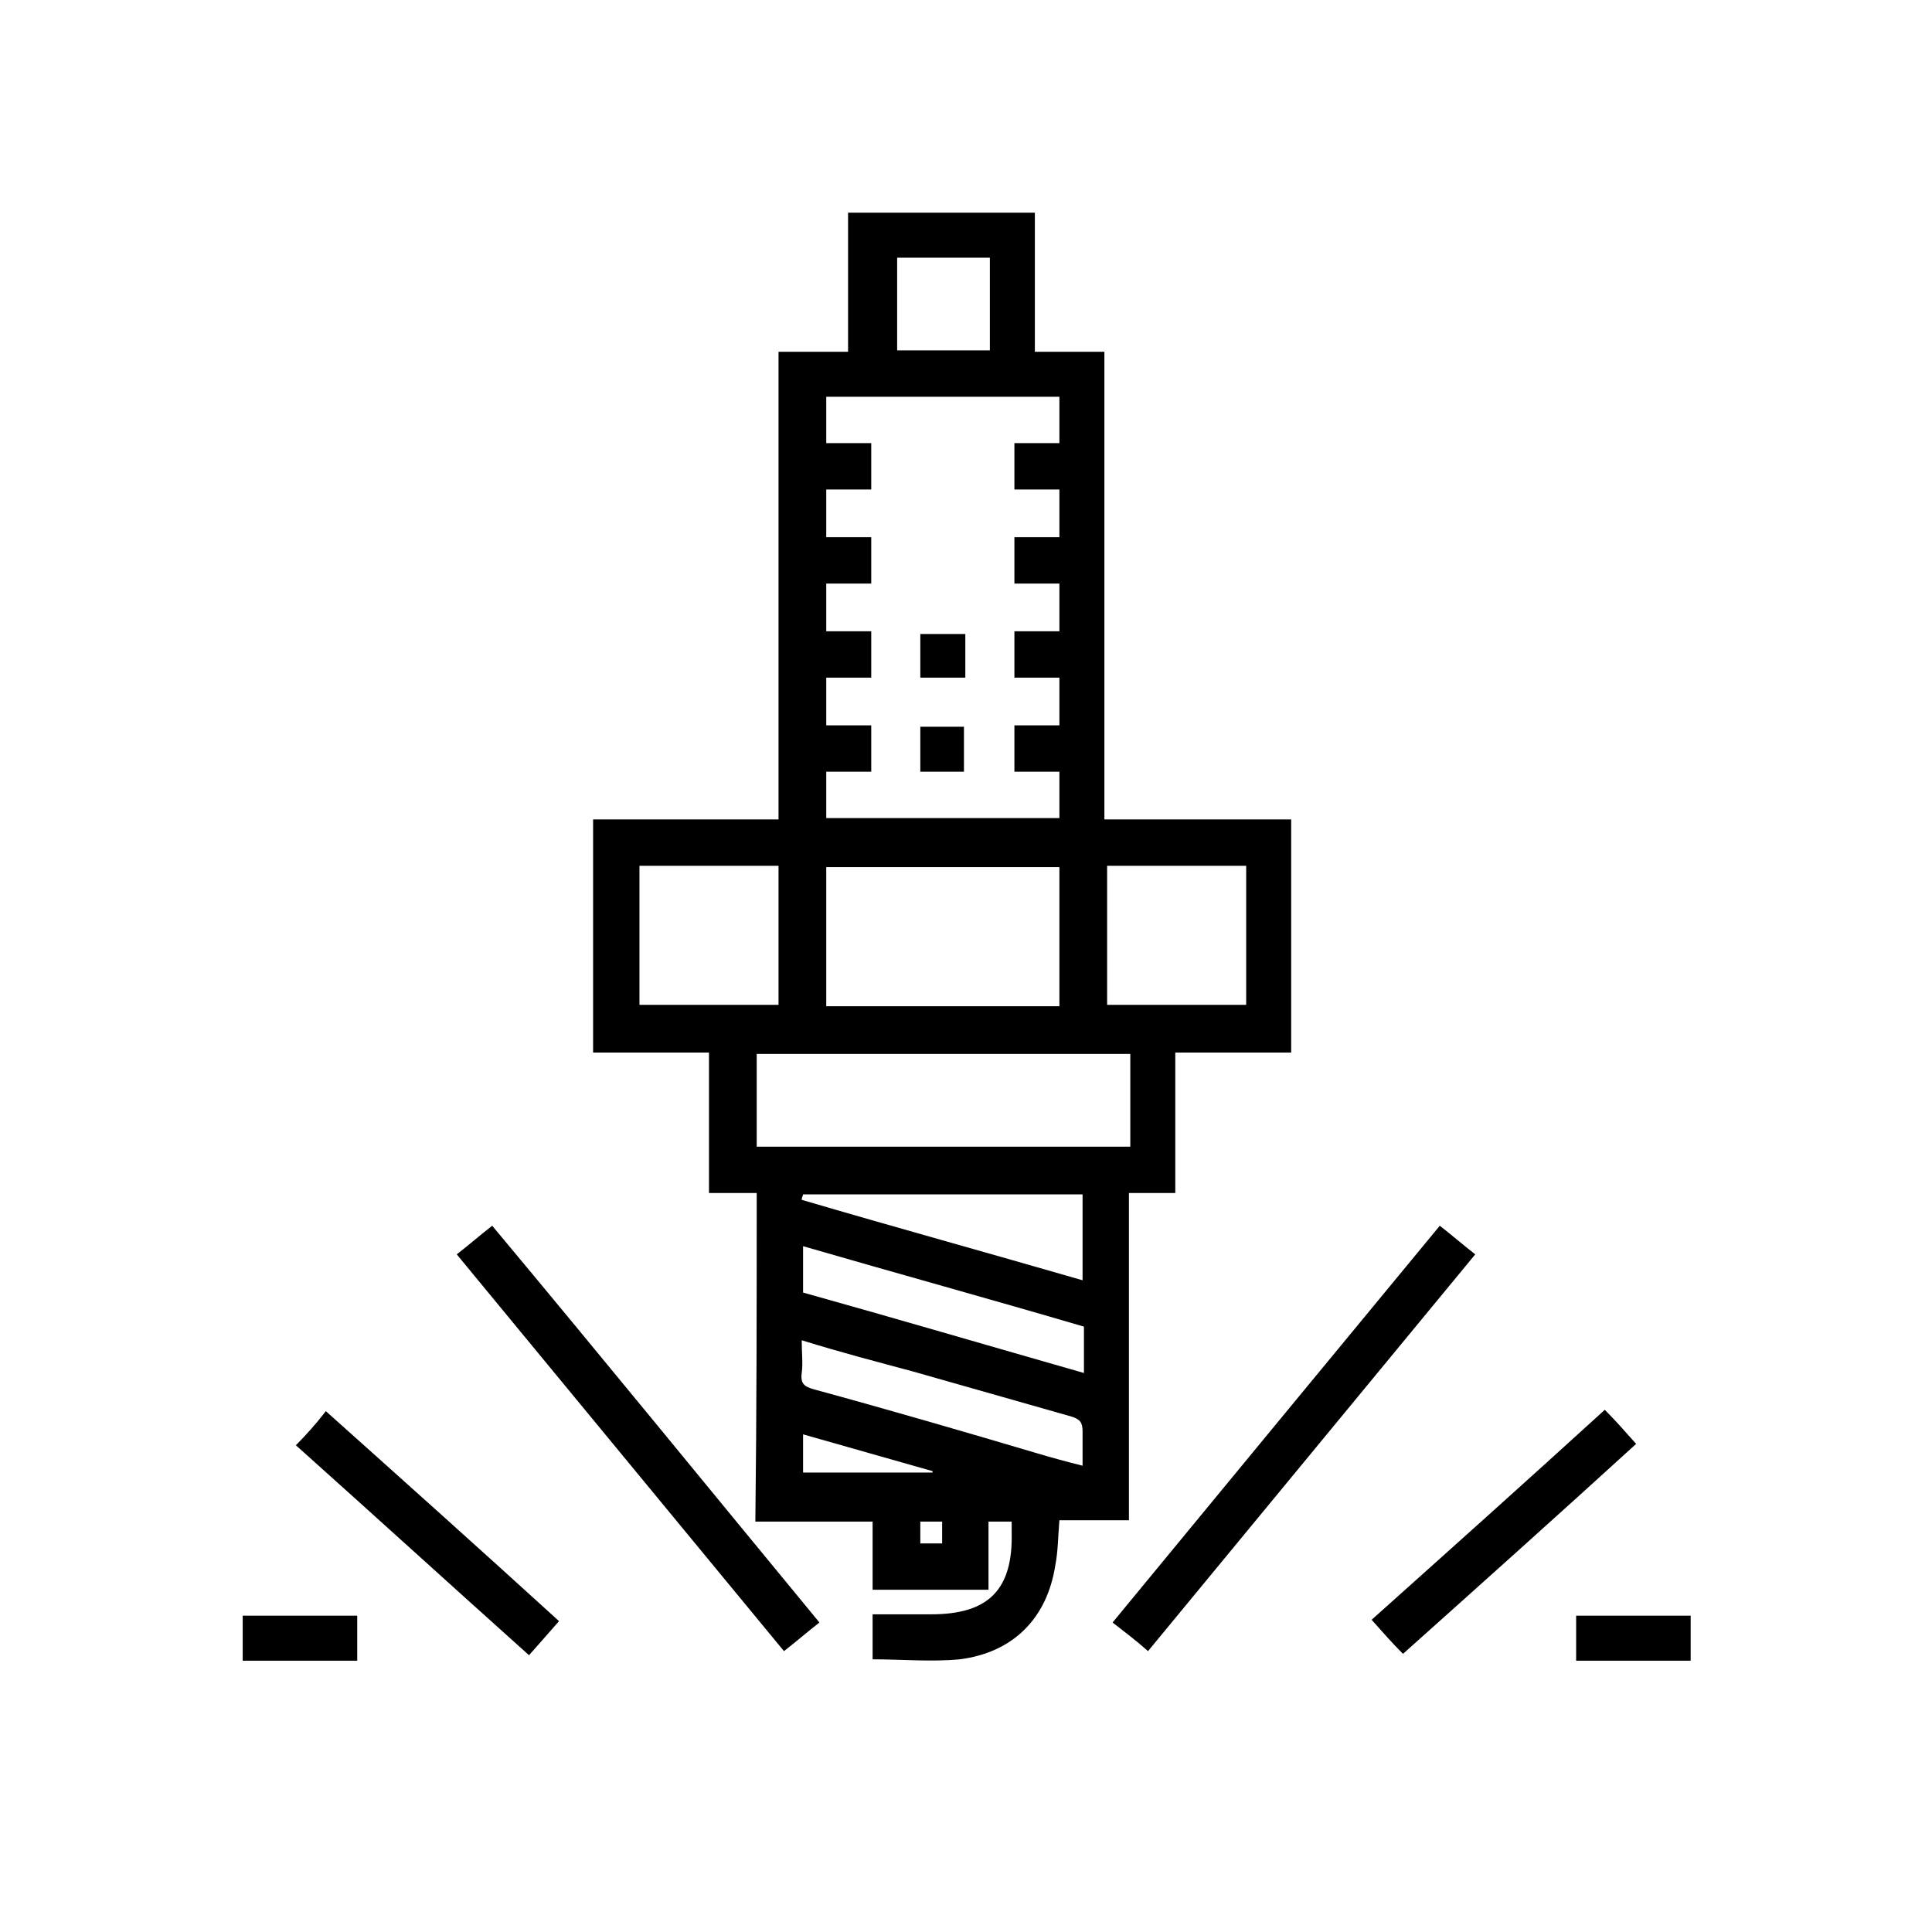
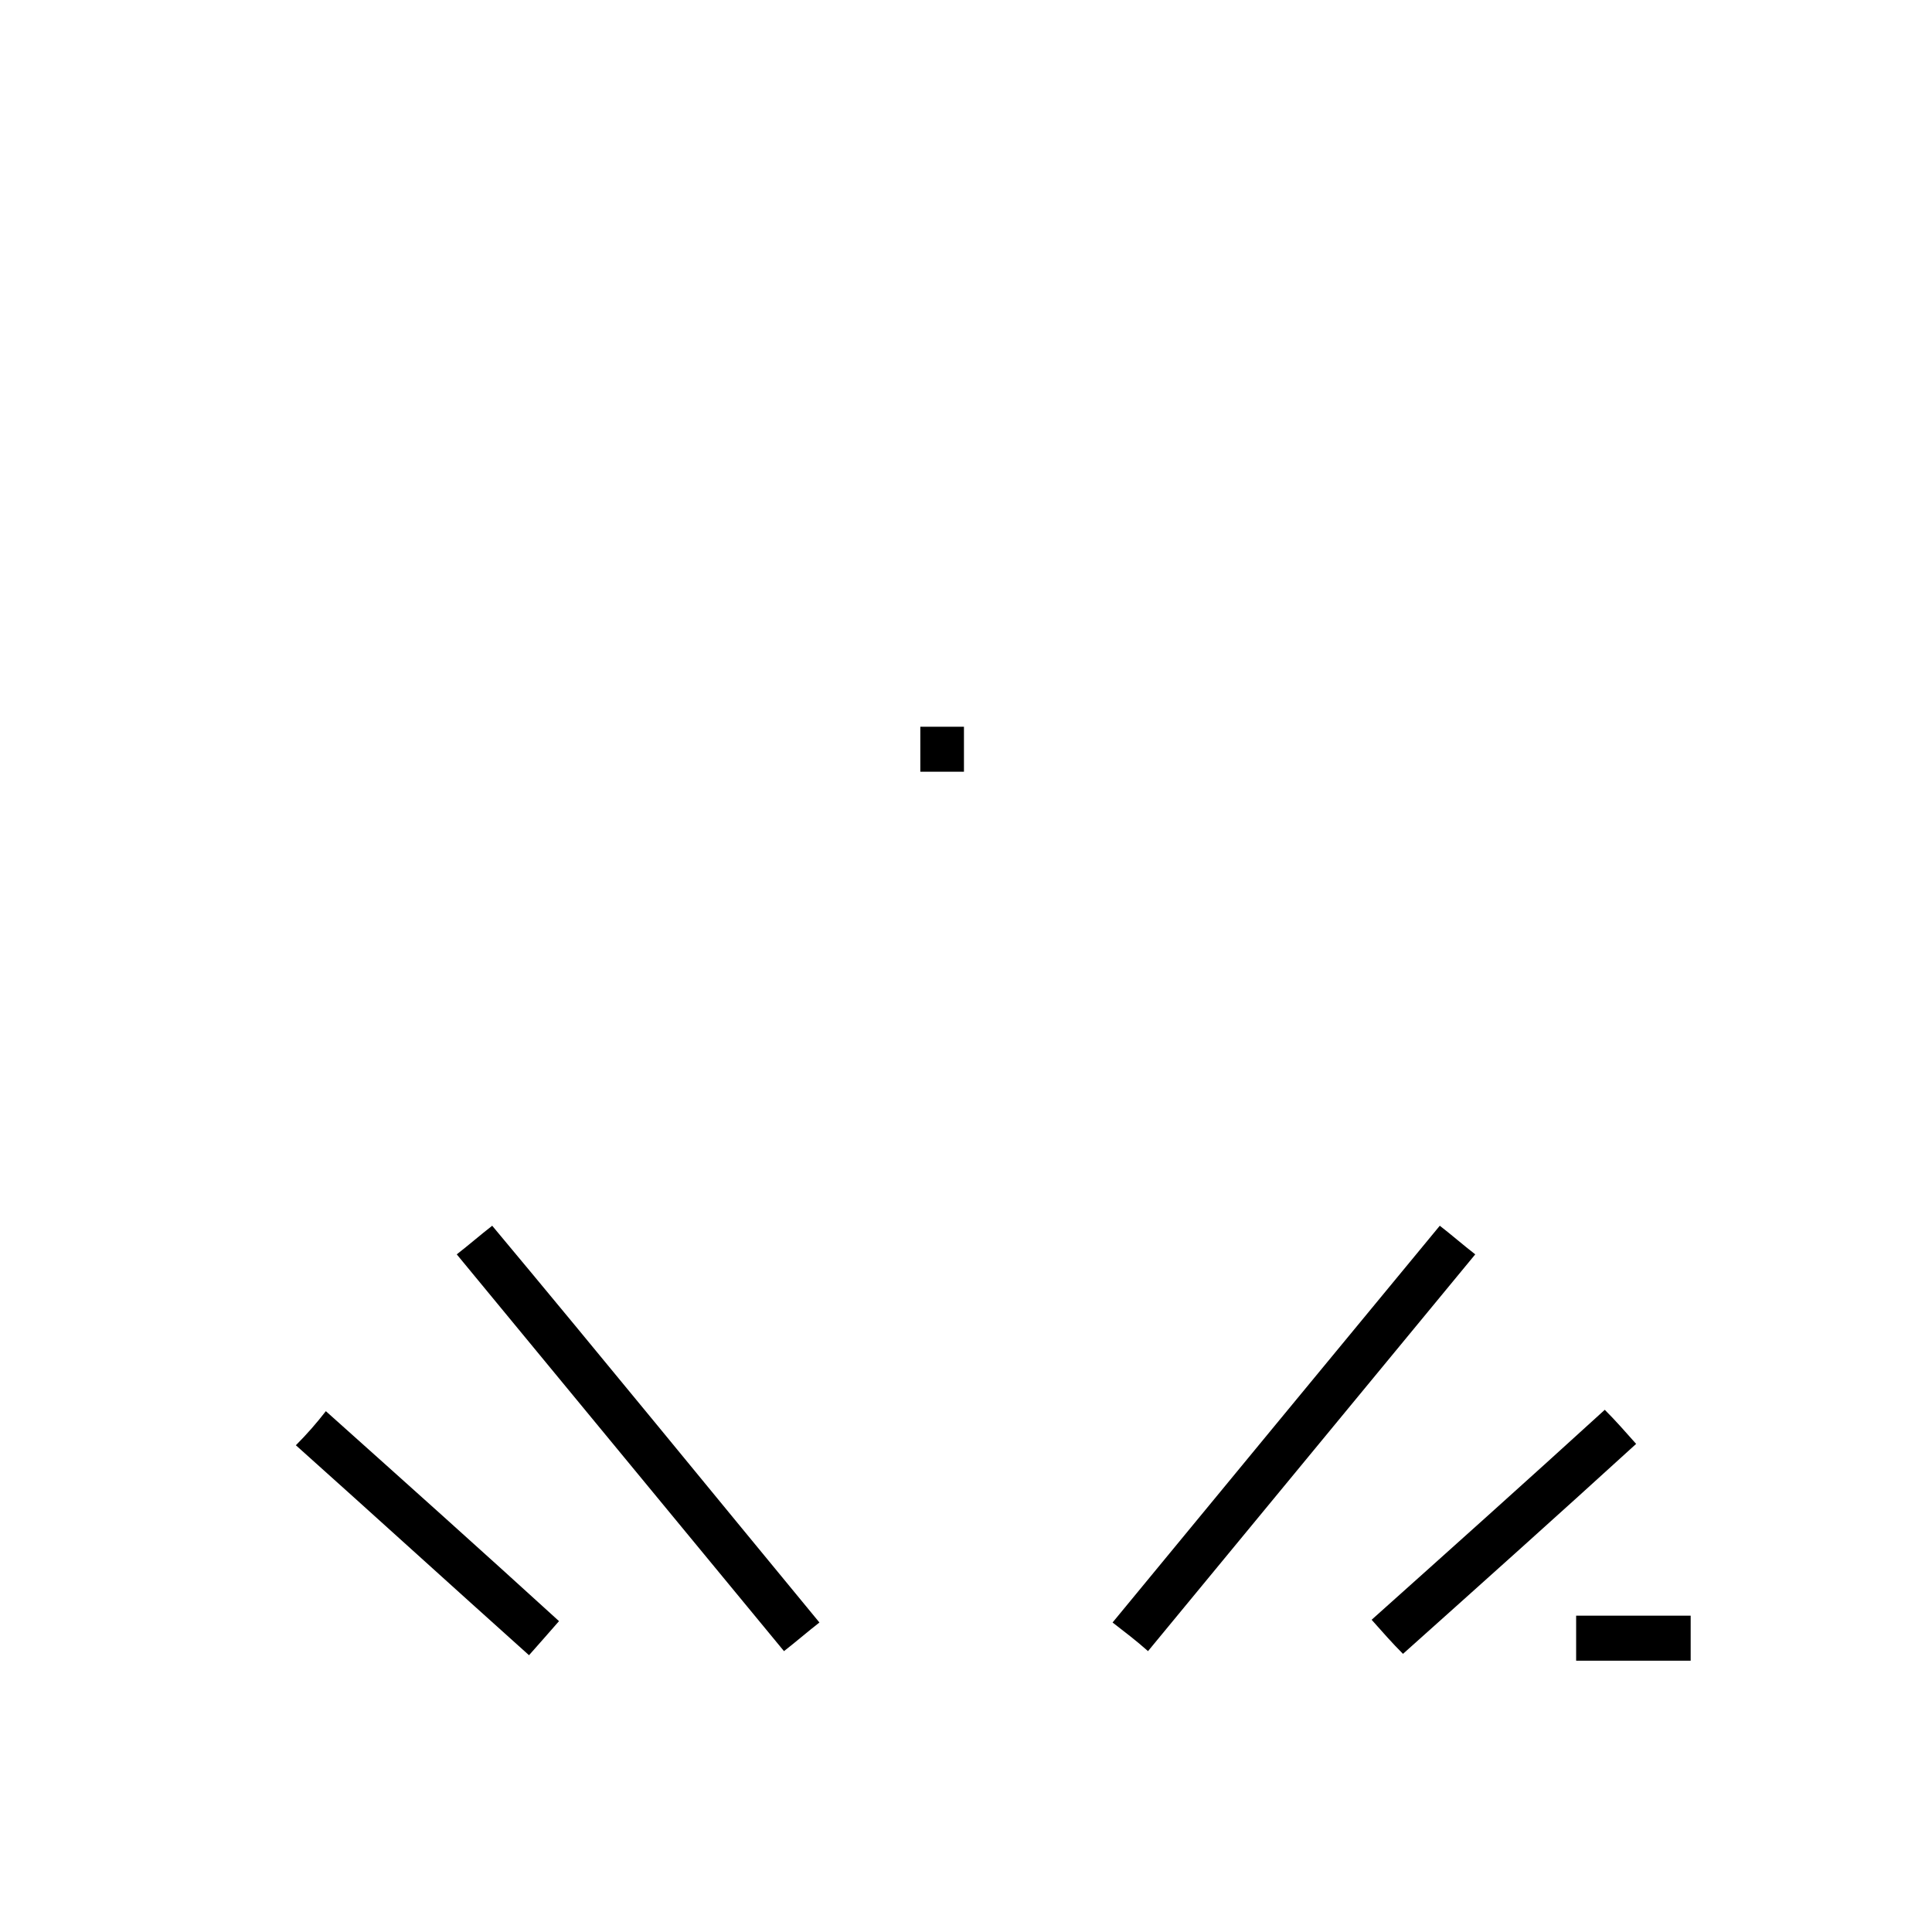
<svg xmlns="http://www.w3.org/2000/svg" version="1.1" id="Layer_1" x="0px" y="0px" viewBox="0 0 141.7 141.7" style="enable-background:new 0 0 141.7 141.7;" xml:space="preserve">
  <style type="text/css">
	.st0{fill:none;stroke:#000000;stroke-width:2.835;stroke-miterlimit:10;}
</style>
-   <path d="M26.2,121.8c-2.8,0-5.6,0-8.4,0c0-1.1,0-2.1,0-3.3c2.8,0,5.5,0,8.4,0C26.2,119.6,26.2,120.6,26.2,121.8z" />
  <g>
-     <path d="M55.5,87.5c-1.2,0-2.3,0-3.5,0c0-3.5,0-6.8,0-10.3c-2.9,0-5.7,0-8.5,0c0-5.7,0-11.3,0-17.1c4.5,0,9,0,13.6,0   c0-11.5,0-22.8,0-34.3c1.7,0,3.4,0,5.1,0c0-3.5,0-6.8,0-10.2c4.6,0,9.1,0,13.7,0c0,3.4,0,6.7,0,10.2c1.7,0,3.4,0,5.1,0   c0,11.5,0,22.8,0,34.3c4.6,0,9.1,0,13.7,0c0,5.8,0,11.4,0,17.1c-2.8,0-5.6,0-8.5,0c0,3.5,0,6.8,0,10.3c-1.2,0-2.2,0-3.4,0   c0,8,0,16,0,24c-1.8,0-3.4,0-5.1,0c-0.1,1.2-0.1,2.3-0.3,3.3c-0.6,3.9-3.1,6.4-7,6.9c-2.1,0.2-4.3,0-6.4,0c0-1.1,0-2.1,0-3.3   c1.5,0,2.9,0,4.3,0c4.2,0,6-1.8,5.9-6c0-0.2,0-0.5,0-0.8c-0.6,0-1.1,0-1.7,0c0,1.6,0,3.3,0,5c-2.9,0-5.7,0-8.5,0c0-1.7,0-3.3,0-5   c-2.9,0-5.7,0-8.6,0C55.5,103.5,55.5,95.6,55.5,87.5z M77.7,49.7c-1.2,0-2.2,0-3.3,0c0-1.1,0-2.2,0-3.4c1.1,0,2.2,0,3.3,0   c0-1.2,0-2.3,0-3.5c-1.1,0-2.2,0-3.3,0c0-1.1,0-2.2,0-3.4c1.1,0,2.2,0,3.3,0c0-1.2,0-2.3,0-3.5c-1.1,0-2.2,0-3.3,0   c0-1.1,0-2.2,0-3.4c1.1,0,2.2,0,3.3,0c0-1.2,0-2.3,0-3.4c-5.7,0-11.4,0-17.1,0c0,1.2,0,2.3,0,3.4c1.1,0,2.2,0,3.3,0   c0,1.2,0,2.2,0,3.4c-1.1,0-2.2,0-3.3,0c0,1.2,0,2.3,0,3.5c1.2,0,2.2,0,3.3,0c0,1.2,0,2.2,0,3.4c-1.1,0-2.2,0-3.3,0   c0,1.2,0,2.3,0,3.5c1.1,0,2.2,0,3.3,0c0,1.2,0,2.2,0,3.4c-1.1,0-2.2,0-3.3,0c0,1.2,0,2.3,0,3.5c1.1,0,2.2,0,3.3,0   c0,1.2,0,2.2,0,3.4c-1.1,0-2.2,0-3.3,0c0,1.2,0,2.3,0,3.4c5.7,0,11.4,0,17.1,0c0-1.1,0-2.2,0-3.4c-1.1,0-2.2,0-3.3,0   c0-1.2,0-2.2,0-3.4c1.2,0,2.2,0,3.3,0C77.7,52,77.7,50.9,77.7,49.7z M82.9,77.3c-9.2,0-18.3,0-27.4,0c0,2.3,0,4.5,0,6.8   c9.2,0,18.3,0,27.4,0C82.9,81.8,82.9,79.6,82.9,77.3z M77.7,63.6c-5.8,0-11.4,0-17.1,0c0,3.5,0,6.8,0,10.2c5.7,0,11.4,0,17.1,0   C77.7,70.3,77.7,67,77.7,63.6z M46.9,63.5c0,3.5,0,6.9,0,10.2c3.4,0,6.8,0,10.2,0c0-3.4,0-6.8,0-10.2   C53.7,63.5,50.3,63.5,46.9,63.5z M81.2,63.5c0,3.5,0,6.9,0,10.2c3.4,0,6.8,0,10.2,0c0-3.4,0-6.8,0-10.2   C88,63.5,84.6,63.5,81.2,63.5z M58.9,87.6c0,0.1-0.1,0.2-0.1,0.4c6.8,2,13.7,3.9,20.6,5.9c0-2.2,0-4.2,0-6.3   C72.5,87.6,65.7,87.6,58.9,87.6z M58.9,94.8c6.8,1.9,13.6,3.9,20.6,5.9c0-1.2,0-2.2,0-3.4c-6.8-2-13.7-3.9-20.6-5.9   C58.9,92.7,58.9,93.7,58.9,94.8z M58.8,98.3c0,0.9,0.1,1.7,0,2.4c-0.1,0.8,0.2,1,0.9,1.2c5.5,1.5,11,3.1,16.4,4.7   c1,0.3,2.1,0.6,3.3,0.9c0-0.9,0-1.7,0-2.5c0-0.7-0.2-0.9-0.8-1.1c-3.9-1.1-7.7-2.2-11.6-3.3C64.4,99.9,61.7,99.2,58.8,98.3z    M72.6,18.9c-2.3,0-4.6,0-6.8,0c0,2.3,0,4.5,0,6.8c2.3,0,4.5,0,6.8,0C72.6,23.4,72.6,21.2,72.6,18.9z M58.9,105.2   c0,1.1,0,1.9,0,2.8c3.2,0,6.3,0,9.5,0c0,0,0-0.1,0-0.1C65.2,107,62.1,106.1,58.9,105.2z M69.1,113.2c0-0.6,0-1.1,0-1.6   c-0.6,0-1.1,0-1.6,0c0,0.6,0,1.1,0,1.6C68,113.2,68.6,113.2,69.1,113.2z" />
    <path d="M84.2,121.1c-0.9-0.8-1.7-1.4-2.6-2.1c8-9.7,15.9-19.3,24-29.1c0.9,0.7,1.7,1.4,2.6,2.1C100.2,101.7,92.2,111.4,84.2,121.1   z" />
-     <path d="M60.1,119c-0.9,0.7-1.7,1.4-2.6,2.1c-8-9.7-16-19.4-24-29.1c0.9-0.7,1.7-1.4,2.6-2.1C44.2,99.6,52.1,109.3,60.1,119z" />
+     <path d="M60.1,119c-0.9,0.7-1.7,1.4-2.6,2.1c-8-9.7-16-19.4-24-29.1c0.9-0.7,1.7-1.4,2.6-2.1C44.2,99.6,52.1,109.3,60.1,119" />
    <path d="M38.8,121.4c-5.8-5.2-11.4-10.3-17.1-15.4c0.8-0.8,1.5-1.6,2.2-2.5c5.7,5.1,11.4,10.2,17.1,15.4   C40.3,119.7,39.6,120.5,38.8,121.4z" />
    <path d="M102.9,121.3c-0.8-0.8-1.5-1.6-2.3-2.5c5.7-5.1,11.4-10.2,17.1-15.4c0.8,0.8,1.5,1.6,2.3,2.5   C114.3,111.1,108.6,116.2,102.9,121.3z" />
    <path d="M115.6,118.5c2.8,0,5.6,0,8.4,0c0,1.1,0,2.2,0,3.3c-2.8,0-5.6,0-8.4,0C115.6,120.7,115.6,119.6,115.6,118.5z" />
-     <path d="M70.8,46.5c0,1.1,0,2.1,0,3.2c-1.1,0-2.1,0-3.3,0c0-1,0-2.1,0-3.2C68.6,46.5,69.6,46.5,70.8,46.5z" />
    <path d="M67.5,53.3c1.1,0,2.1,0,3.2,0c0,1.1,0,2.1,0,3.3c-1.1,0-2.1,0-3.2,0C67.5,55.5,67.5,54.5,67.5,53.3z" />
  </g>
</svg>